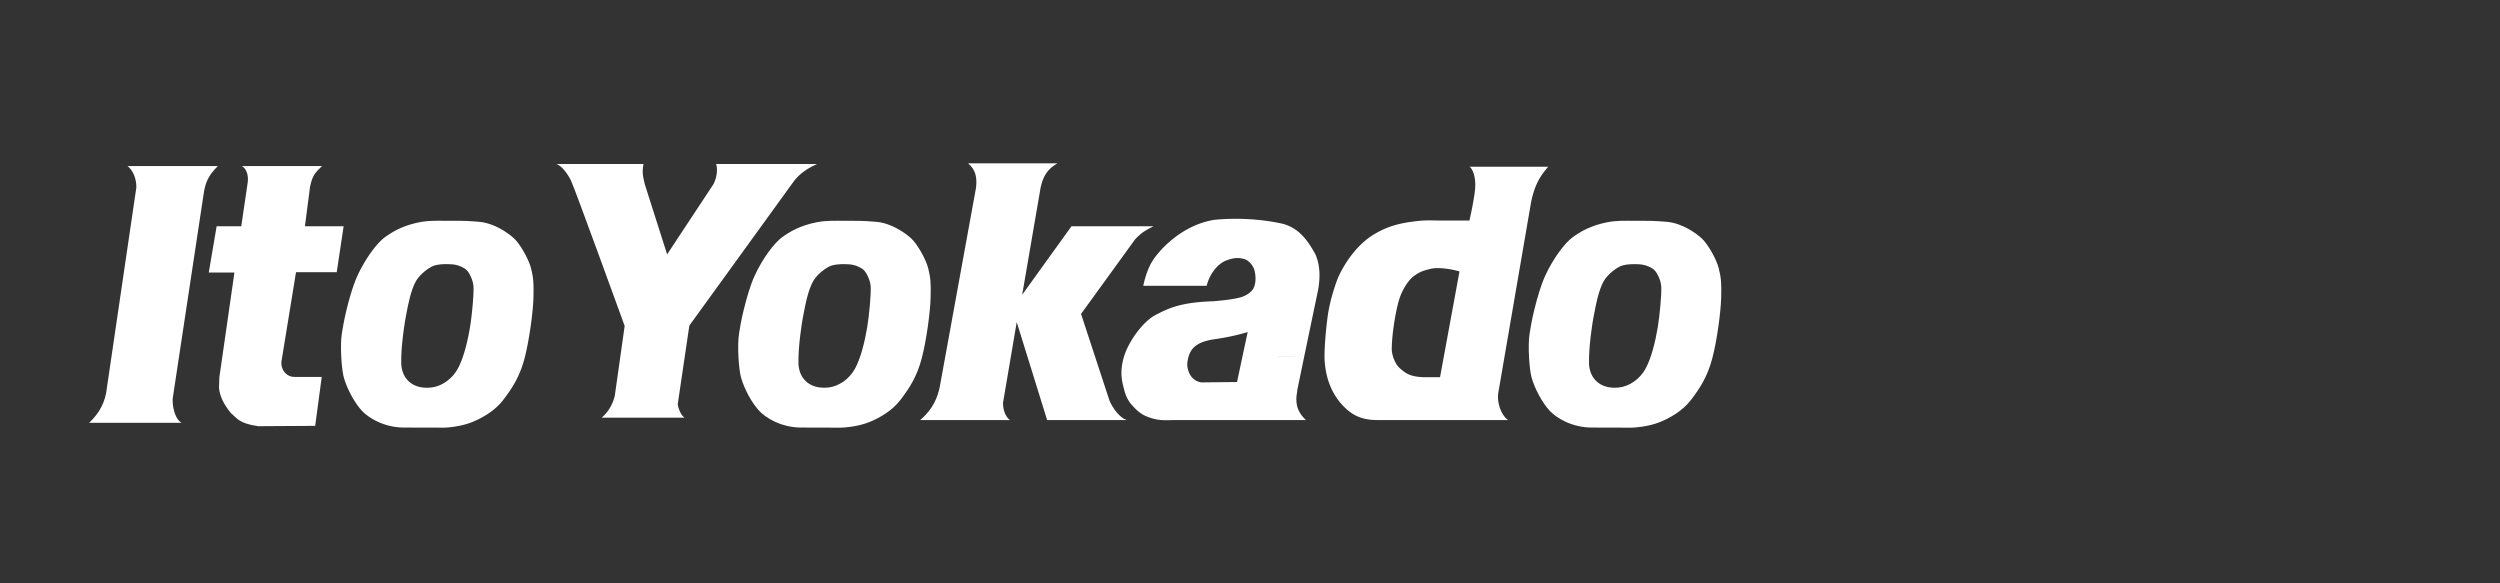
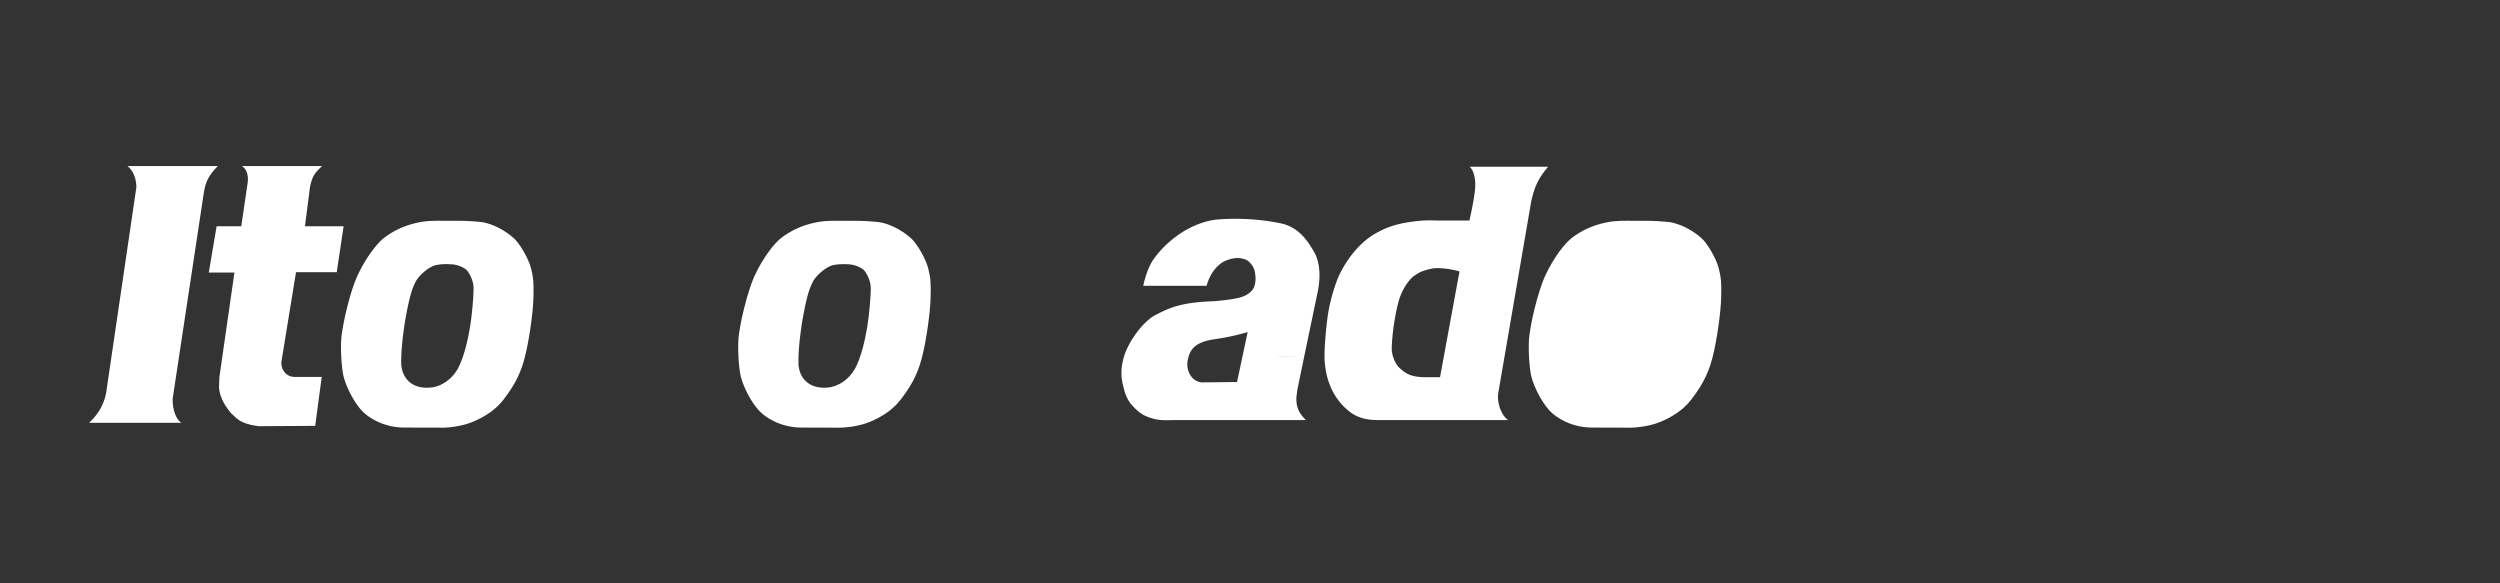
<svg xmlns="http://www.w3.org/2000/svg" width="300" height="70">
  <rect width="100%" height="100%" fill="#333333" stroke="none" />
  <g fill="#FFF">
-     <path d="M191.7 35.769c-.168.724-.251 1.036-.521 2.519-.045.244-.574 3.369-.492 5.504.082.781.33 1.438.902 1.973.576.533 1.439.861 2.672.736 1.23-.125 2.506-.986 3.206-2.258.696-1.275 1.184-3.275 1.467-4.991.246-1.485.46-3.931.421-4.823-.039-.822-.535-1.766-.864-2.053-.327-.291-1.023-.617-1.765-.66-.74-.041-1.398-.029-2.016.133-.613.168-1.764 1.02-2.258 1.881-.272.48-.522 1.151-.752 2.039l-7.562 1.315c.349-1.407.8-2.942 1.294-4.012.986-2.138 2.38-3.942 3.284-4.601.903-.656 2.146-1.411 4.188-1.807 1.094-.212 2.103-.169 3.331-.169 1.233 0 2.197-.023 3.816.127 1.802.164 3.475 1.344 4.188 2.014.684.639 1.728 2.422 2.013 3.572.289 1.149.331 1.764.289 3.489-.04 1.726-.496 5.134-1.068 7.31-.573 2.18-1.478 3.574-2.546 4.97-1.067 1.399-2.654 2.232-3.74 2.671-1.38.558-3.021.672-3.438.671-.44-.004-4.731-.013-4.731-.013-2.383 0-4.273-1.15-5.092-2.054-.821-.901-1.747-2.54-2.145-3.988-.267-.976-.457-3.817-.229-5.231.086-.533.236-1.543.586-2.949M96.832 35.769c-.169.724-.25 1.036-.521 2.519-.044.244-.573 3.369-.492 5.504.083.781.33 1.438.902 1.973.578.533 1.44.861 2.674.736 1.229-.125 2.505-.986 3.204-2.258.697-1.275 1.184-3.275 1.467-4.991.246-1.485.461-3.931.42-4.823-.036-.822-.534-1.766-.862-2.053-.328-.291-1.025-.617-1.765-.66-.741-.041-1.398-.029-2.015.133-.615.168-1.764 1.02-2.259 1.881-.273.48-.523 1.151-.753 2.039l-7.563 1.315c.349-1.407.801-2.942 1.294-4.012.987-2.138 2.38-3.942 3.284-4.601.903-.656 2.147-1.411 4.189-1.807 1.095-.212 2.103-.169 3.332-.169 1.233 0 2.196-.023 3.816.127 1.802.164 3.474 1.344 4.188 2.014.683.639 1.728 2.422 2.014 3.572.286 1.149.329 1.764.286 3.489-.038 1.726-.495 5.134-1.067 7.31-.573 2.18-1.476 3.574-2.546 4.97-1.067 1.399-2.654 2.232-3.739 2.671-1.378.558-3.021.672-3.439.671-.438-.004-4.731-.013-4.731-.013-2.383 0-4.272-1.15-5.092-2.054-.821-.901-1.747-2.54-2.144-3.988-.268-.976-.458-3.817-.229-5.231.086-.533.235-1.543.584-2.949M15.3 19.928h10.841c-1.15 1.152-1.479 1.933-1.688 3.244l-3.735 24.686c-.041 1.229.41 2.548 1.069 2.875H10.698c1.23-1.148 1.97-2.505 2.134-4.232l3.533-24.025c0-1.067-.41-2.056-1.065-2.548zM29.037 19.928h9.608c-.822.782-1.149 1.109-1.437 2.465l-.617 4.761h4.643l-.825 5.509h-4.887l-1.762 10.8c-.041 1.029.695 1.768 1.56 1.768h3.288l-.785 5.87-6.816.042c-2.421-.329-2.629-1.052-3.284-1.558-.985-1.195-1.355-2.139-1.441-3.041l.043-1.274 1.807-12.567h-3.079l.943-5.548h2.956l.784-5.336c.075-.803-.126-1.52-.699-1.891z" />
-     <path d="M66.786 19.683h10.432c-.242 1.229.041 1.808.168 2.464l2.669 8.377 5.584-8.46c.495-1.026.451-2.011.29-2.381h12.114c-1.767.777-2.423 1.642-2.712 1.969l-12.61 17.417-1.395 9.446c.083.612.454 1.396.821 1.603h-9.94c1.028-.864 1.44-2.054 1.563-2.586l1.189-8.422s-6.034-16.635-6.447-17.458c-.409-.819-1.112-1.763-1.726-1.969zM116.173 19.601h10.717c-1.235.698-1.727 1.603-2.011 2.874l-2.217 12.895 5.913-8.216h9.853c-1.435.662-1.885 1.234-2.213 1.563l-6.489 8.954 3.409 10.393c.453 1.063 1.312 2.093 2.054 2.342h-9.534l-3.648-11.75-1.648 9.696c0 .859.289 1.639.825 2.054h-10.761c1.645-1.397 2.092-2.835 2.342-3.946l4.352-23.9c.165-1.357-.082-2.222-.944-2.959z" />
+     <path d="M191.7 35.769l-7.562 1.315c.349-1.407.8-2.942 1.294-4.012.986-2.138 2.38-3.942 3.284-4.601.903-.656 2.146-1.411 4.188-1.807 1.094-.212 2.103-.169 3.331-.169 1.233 0 2.197-.023 3.816.127 1.802.164 3.475 1.344 4.188 2.014.684.639 1.728 2.422 2.013 3.572.289 1.149.331 1.764.289 3.489-.04 1.726-.496 5.134-1.068 7.31-.573 2.18-1.478 3.574-2.546 4.97-1.067 1.399-2.654 2.232-3.74 2.671-1.38.558-3.021.672-3.438.671-.44-.004-4.731-.013-4.731-.013-2.383 0-4.273-1.15-5.092-2.054-.821-.901-1.747-2.54-2.145-3.988-.267-.976-.457-3.817-.229-5.231.086-.533.236-1.543.586-2.949M96.832 35.769c-.169.724-.25 1.036-.521 2.519-.044.244-.573 3.369-.492 5.504.083.781.33 1.438.902 1.973.578.533 1.44.861 2.674.736 1.229-.125 2.505-.986 3.204-2.258.697-1.275 1.184-3.275 1.467-4.991.246-1.485.461-3.931.42-4.823-.036-.822-.534-1.766-.862-2.053-.328-.291-1.025-.617-1.765-.66-.741-.041-1.398-.029-2.015.133-.615.168-1.764 1.02-2.259 1.881-.273.48-.523 1.151-.753 2.039l-7.563 1.315c.349-1.407.801-2.942 1.294-4.012.987-2.138 2.38-3.942 3.284-4.601.903-.656 2.147-1.411 4.189-1.807 1.095-.212 2.103-.169 3.332-.169 1.233 0 2.196-.023 3.816.127 1.802.164 3.474 1.344 4.188 2.014.683.639 1.728 2.422 2.014 3.572.286 1.149.329 1.764.286 3.489-.038 1.726-.495 5.134-1.067 7.31-.573 2.18-1.476 3.574-2.546 4.97-1.067 1.399-2.654 2.232-3.739 2.671-1.378.558-3.021.672-3.439.671-.438-.004-4.731-.013-4.731-.013-2.383 0-4.272-1.15-5.092-2.054-.821-.901-1.747-2.54-2.144-3.988-.268-.976-.458-3.817-.229-5.231.086-.533.235-1.543.584-2.949M15.3 19.928h10.841c-1.15 1.152-1.479 1.933-1.688 3.244l-3.735 24.686c-.041 1.229.41 2.548 1.069 2.875H10.698c1.23-1.148 1.97-2.505 2.134-4.232l3.533-24.025c0-1.067-.41-2.056-1.065-2.548zM29.037 19.928h9.608c-.822.782-1.149 1.109-1.437 2.465l-.617 4.761h4.643l-.825 5.509h-4.887l-1.762 10.8c-.041 1.029.695 1.768 1.56 1.768h3.288l-.785 5.87-6.816.042c-2.421-.329-2.629-1.052-3.284-1.558-.985-1.195-1.355-2.139-1.441-3.041l.043-1.274 1.807-12.567h-3.079l.943-5.548h2.956l.784-5.336c.075-.803-.126-1.52-.699-1.891z" />
    <path d="M149.082 42.832l.64-2.984c-1.812.535-3.124.736-4.274.904-1.809.332-2.523.986-2.833 2.092-.27.973-.082 1.398 0 1.688.31.926 1.024 1.311 1.603 1.355l4.227-.045.637-3.01 7.412.006-.817 3.951c-.044.578-.168.742-.085 1.562.085.819.489 1.436 1.109 2.054h-15.713c-.677 0-1.454.097-2.439-.124-1.48-.371-1.992-.861-2.875-1.852-.393-.531-.611-.977-.822-1.848-.165-.676-.535-1.807 0-3.697.525-1.86 2.301-4.311 3.819-5.092 1.521-.779 2.96-1.52 6.942-1.642 1.479-.123 2.671-.289 3.324-.493.657-.205 1.398-.654 1.605-1.359.202-.693.117-1.352 0-1.847-.128-.489-.621-1.188-1.196-1.351-.573-.167-1.146-.246-2.214.162-.764.293-1.848 1.233-2.341 3.035h-7.599s.285-1.557.985-2.787c.697-1.232 3.452-4.477 7.557-5.135 2.097-.205 5.175-.205 8.254.492 1.847.534 2.876 1.848 3.859 3.654.533 1.191.657 2.75.247 4.643l-1.602 7.672M174.002 38.748l1.137-6.169c-.449-.165-2.337-.573-3.406-.329-1.021.232-1.438.412-2.095.903-.659.493-1.398 1.645-1.765 2.875-.369 1.231-.864 4.024-.864 5.956.043.656.37 1.682.985 2.218.617.53 1.109.985 2.794 1.066h2.014l1.2-6.52 7.225.066-1.443 8.387c-.168 1.393.533 2.789 1.191 3.204h-15.732c-1.97 0-2.954-.7-3.575-1.234a7.518 7.518 0 0 1-1.845-2.423c-.534-1.109-.777-2.257-.862-3.41-.081-1.146.123-3.653.366-5.418.248-1.769.782-3.373 1.111-4.273.329-.904 1.765-3.82 4.272-5.42 1.519-.947 2.874-1.357 4.598-1.604s2.51-.162 3.165-.162h3.859s.657-2.837.697-4.108c.042-1.272-.369-2.179-.697-2.341h9.448c-1.028 1.191-1.642 2.258-2.054 4.27l-2.5 14.533M49.169 35.769c-.168.724-.252 1.036-.521 2.519-.045.244-.575 3.369-.493 5.504.082.781.331 1.438.901 1.973.577.533 1.44.861 2.674.736 1.229-.125 2.504-.986 3.205-2.258.695-1.275 1.183-3.275 1.466-4.991.246-1.485.46-3.931.421-4.823-.038-.822-.534-1.766-.863-2.053-.329-.291-1.024-.617-1.766-.66-.74-.041-1.398-.029-2.014.133-.615.168-1.765 1.02-2.259 1.881-.272.48-.522 1.151-.751 2.039l-7.562 1.315c.347-1.407.801-2.942 1.294-4.012.987-2.138 2.38-3.942 3.283-4.601.904-.656 2.147-1.411 4.189-1.807 1.095-.212 2.103-.169 3.333-.169 1.232 0 2.196-.023 3.815.127 1.802.164 3.477 1.344 4.188 2.014.684.639 1.728 2.422 2.015 3.572.288 1.149.329 1.764.288 3.489s-.497 5.134-1.069 7.31c-.574 2.18-1.476 3.574-2.545 4.97-1.068 1.399-2.655 2.232-3.74 2.671-1.38.558-3.021.672-3.438.671-.44-.004-4.731-.013-4.731-.013-2.384 0-4.273-1.15-5.093-2.054-.822-.901-1.747-2.54-2.143-3.988-.268-.976-.458-3.817-.229-5.231.086-.533.236-1.543.585-2.949" />
  </g>
</svg>